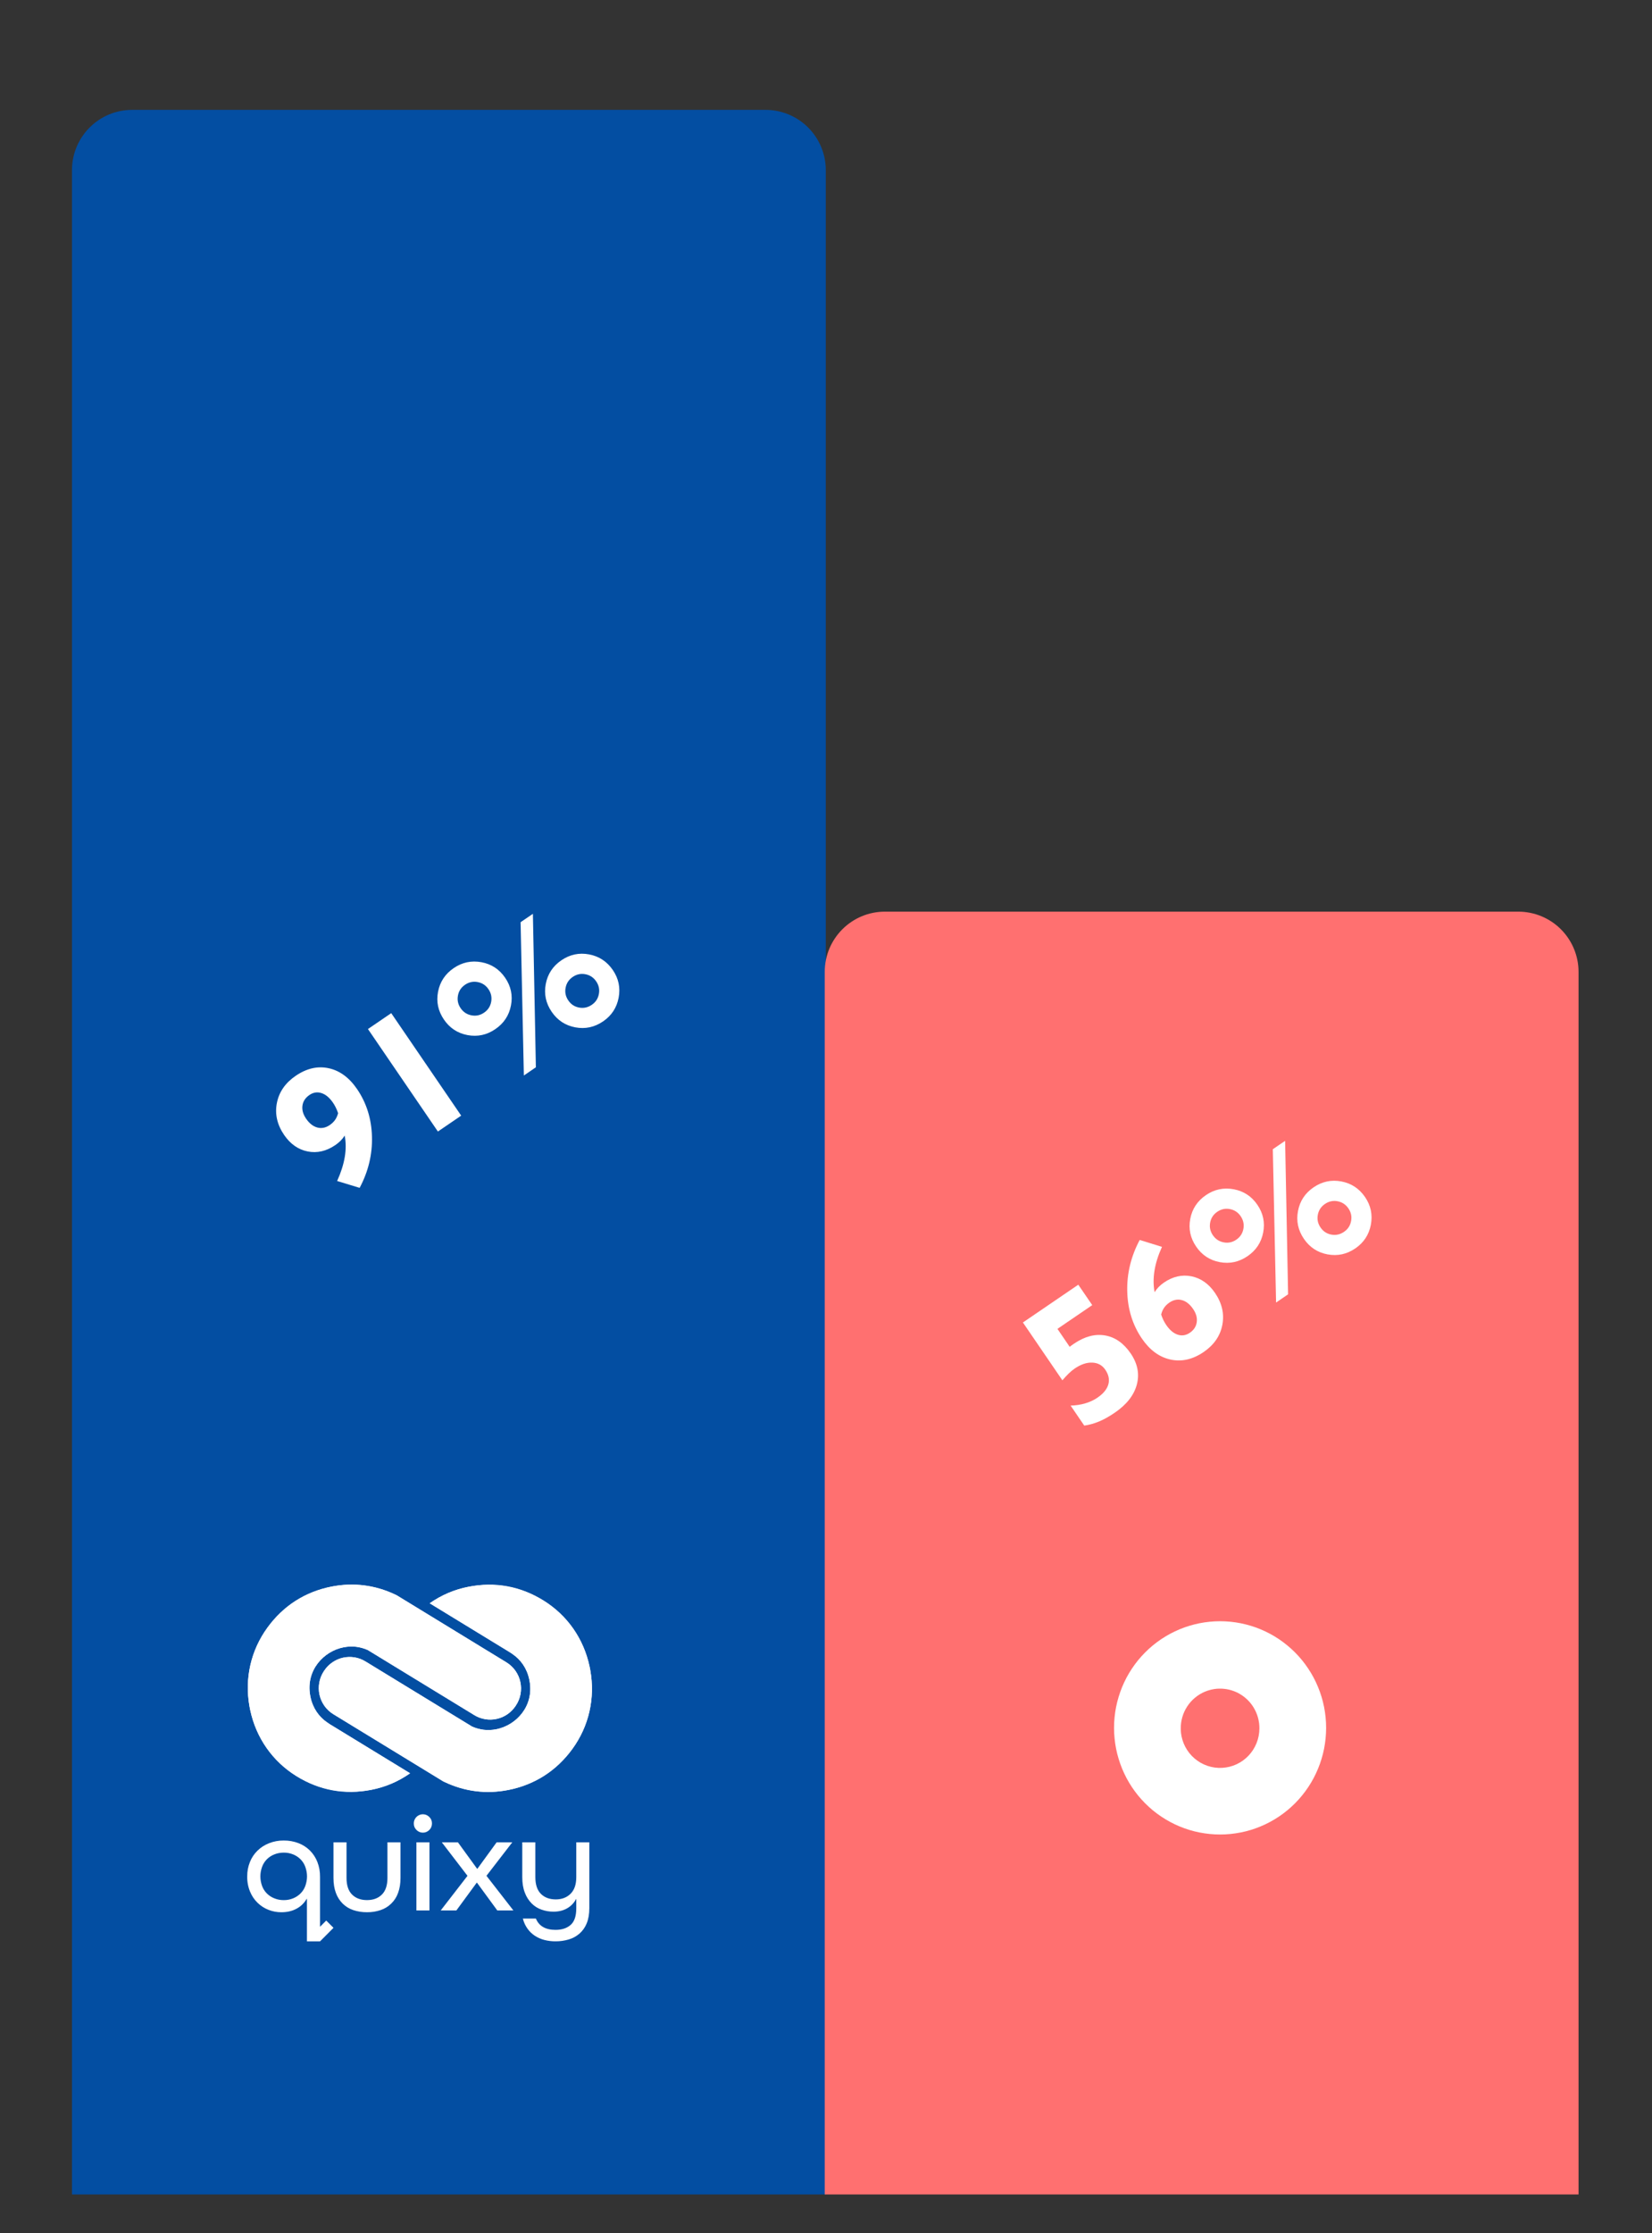
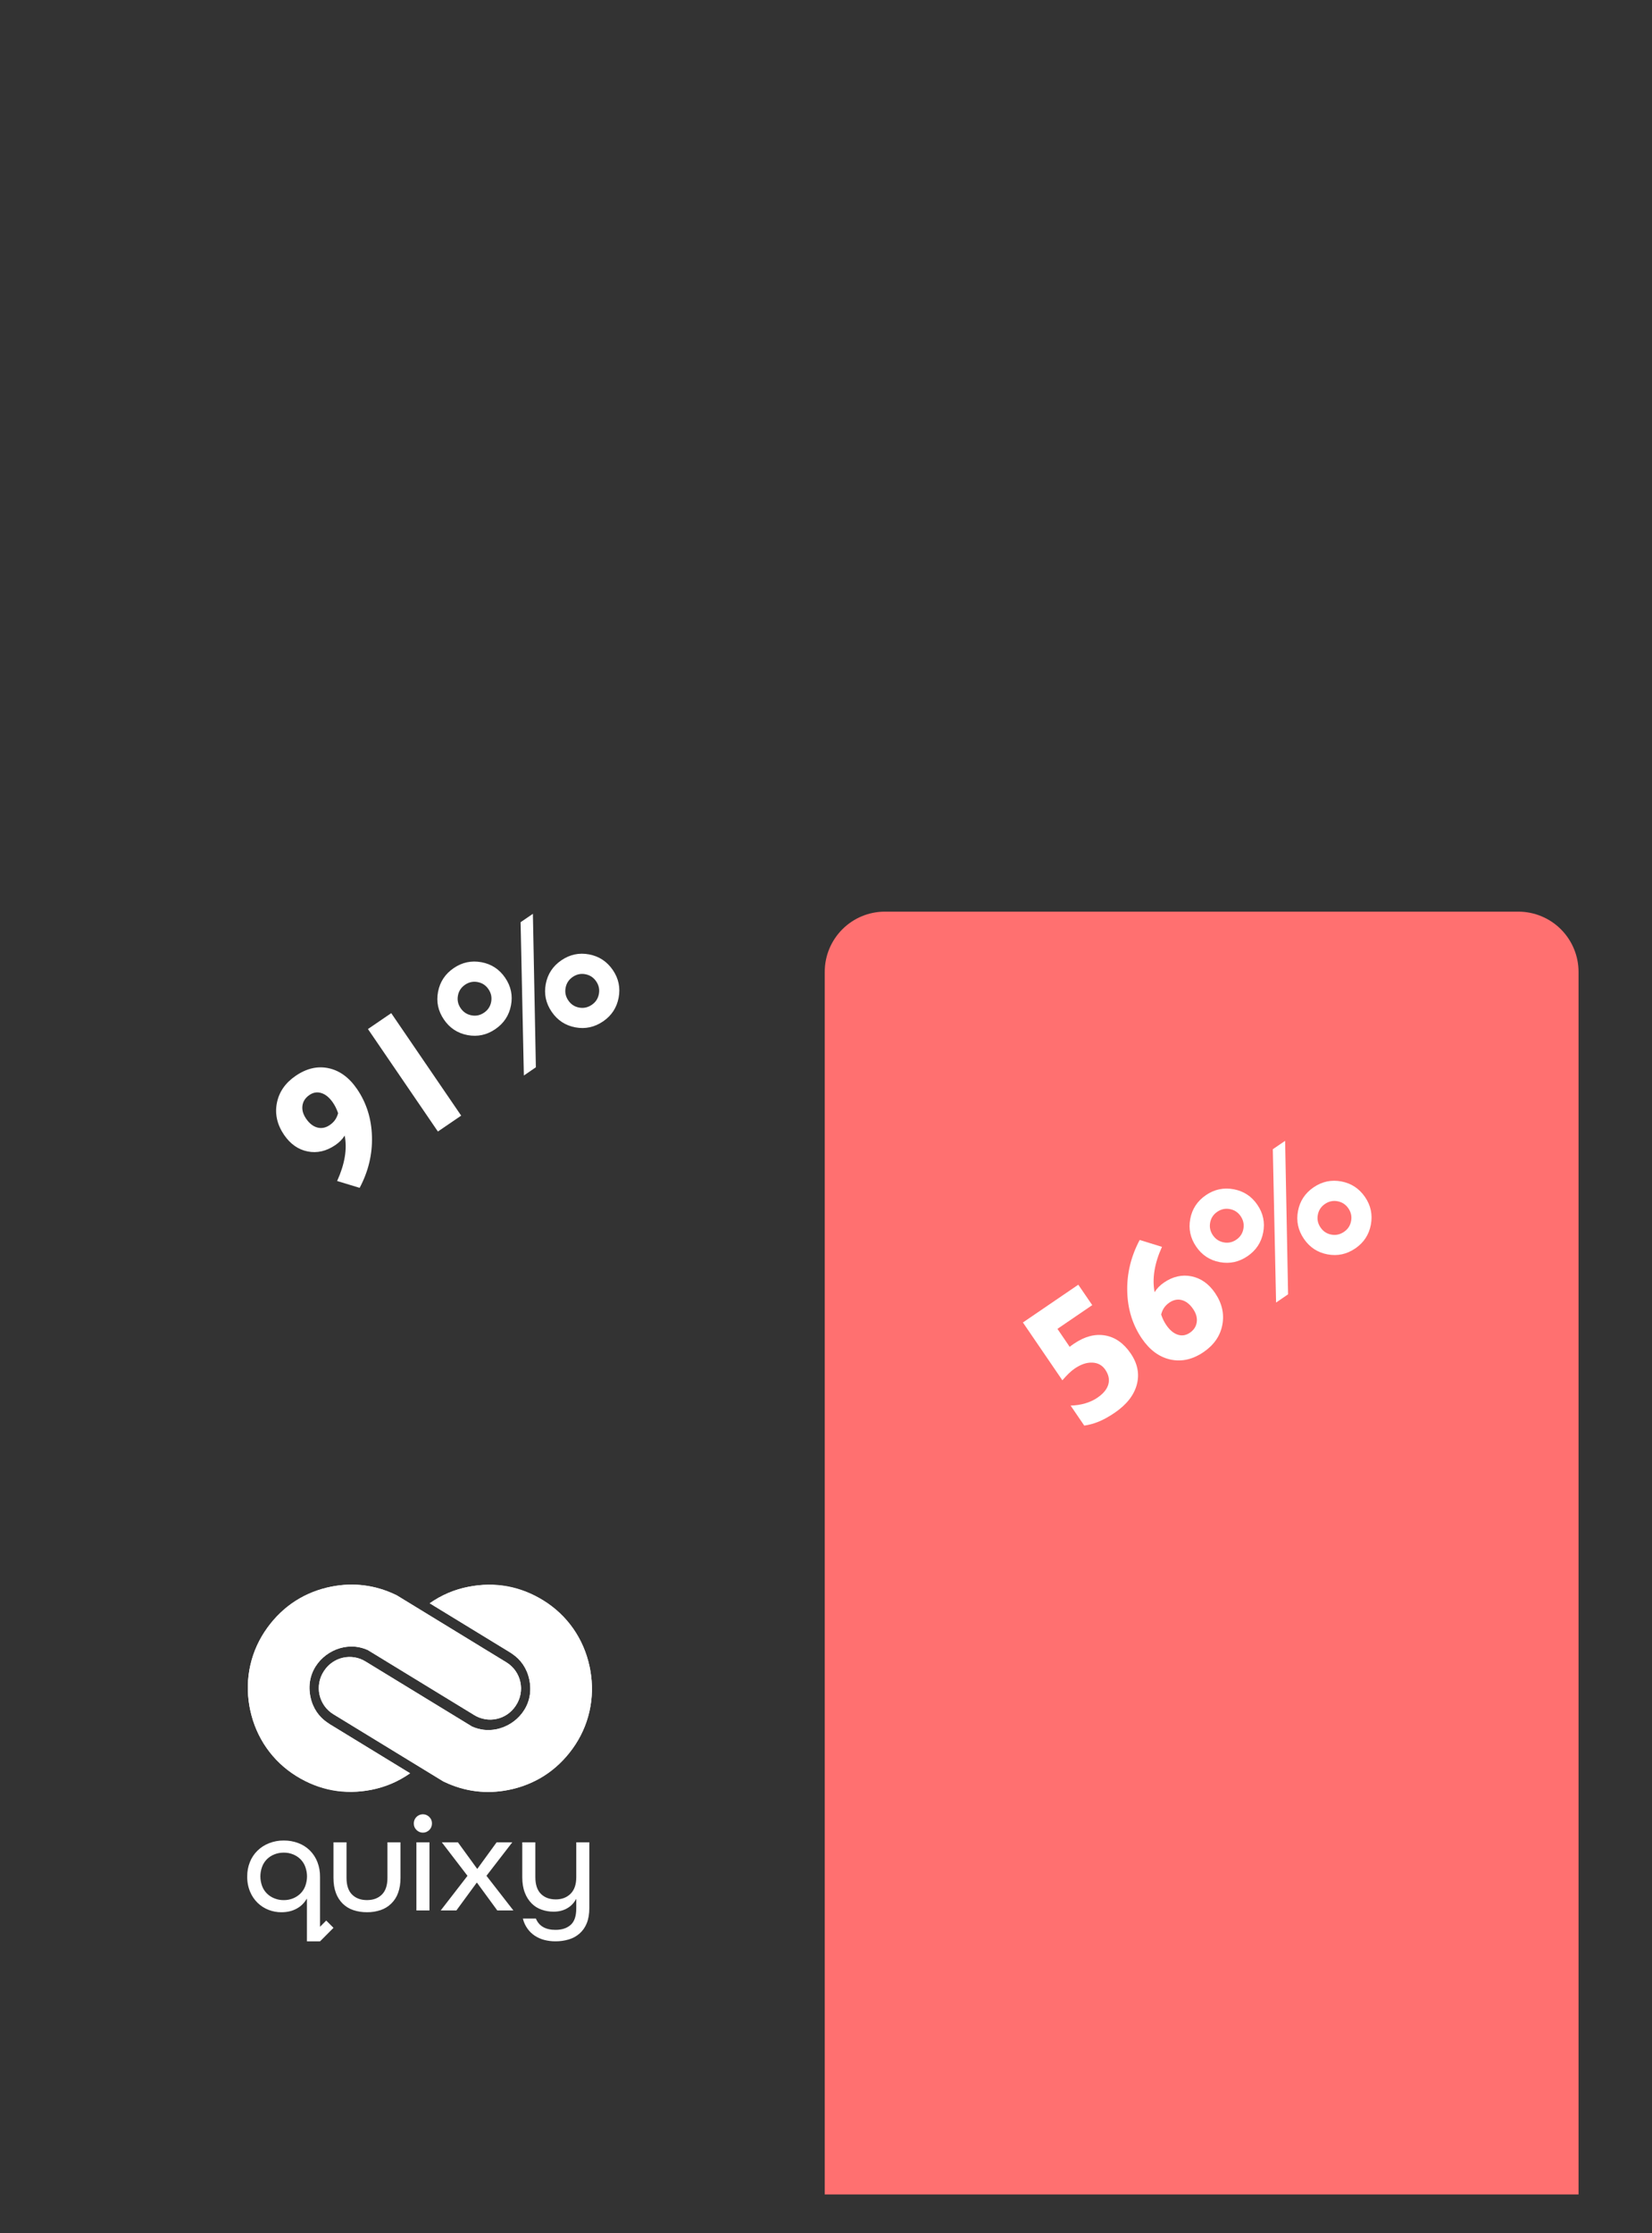
<svg xmlns="http://www.w3.org/2000/svg" width="333" zoomAndPan="magnify" viewBox="0 0 249.75 337.5" height="450" preserveAspectRatio="xMidYMid meet" version="1.0">
  <rect x="0" y="0" width="249.75" height="337.5" fill="#333333" stroke="none" />
  <defs>
    <g />
    <clipPath id="113f477514">
      <path d="M 10.883 16.605 L 125 16.605 L 125 331.711 L 10.883 331.711 Z M 10.883 16.605 " clip-rule="nonzero" />
    </clipPath>
    <clipPath id="c1eb9233e8">
      <path d="M 10.883 331.637 L 10.883 25.711 C 10.883 20.684 14.957 16.605 19.984 16.605 L 115.738 16.605 C 118.152 16.605 120.469 17.566 122.176 19.273 C 123.883 20.98 124.844 23.297 124.844 25.711 L 124.844 331.637 L 10.883 331.637 " clip-rule="nonzero" />
    </clipPath>
    <clipPath id="dd9e9aeaa3">
      <path d="M 124.449 137.531 L 238.652 137.531 L 238.652 331.711 L 124.449 331.711 Z M 124.449 137.531 " clip-rule="nonzero" />
    </clipPath>
    <clipPath id="b93b3f4e8d">
      <path d="M 124.684 331.637 L 124.684 146.875 C 124.684 141.848 128.758 137.773 133.785 137.773 L 229.539 137.773 C 231.953 137.773 234.27 138.73 235.977 140.438 C 237.684 142.145 238.645 144.461 238.645 146.875 L 238.645 331.637 L 124.684 331.637 " clip-rule="nonzero" />
    </clipPath>
    <clipPath id="5e854b0b30">
      <path d="M 48 239 L 89.992 239 L 89.992 271 L 48 271 Z M 48 239 " clip-rule="nonzero" />
    </clipPath>
    <clipPath id="dad30f31f8">
      <path d="M 48.109 239.449 L 89.539 239.449 L 89.539 270.848 L 48.109 270.848 Z M 48.109 239.449 " clip-rule="nonzero" />
    </clipPath>
    <clipPath id="8f894db28b">
      <path d="M 89.242 252.426 C 89.227 252.328 89.207 252.234 89.188 252.137 C 89.172 252.043 89.152 251.945 89.129 251.848 C 88.238 247.652 85.766 244.113 82.164 241.879 C 78.656 239.695 74.875 239.004 70.824 239.805 L 70.816 239.805 C 68.691 240.219 66.738 241.051 64.965 242.297 L 77.113 249.719 C 77.242 249.801 77.367 249.883 77.488 249.973 C 78.699 250.801 79.648 252.074 80.016 253.801 L 80.043 253.934 C 80.051 253.977 80.059 254.023 80.066 254.066 C 80.742 257.863 78.035 260.742 75.023 261.336 L 75.016 261.336 C 73.754 261.582 72.535 261.445 71.359 260.922 L 55.25 251.086 C 54.742 250.773 54.195 250.57 53.613 250.473 C 53.027 250.375 52.445 250.391 51.867 250.52 C 51.289 250.648 50.754 250.879 50.262 251.215 C 49.773 251.547 49.363 251.961 49.031 252.457 L 48.98 252.531 C 48.629 253.059 48.395 253.629 48.277 254.25 C 48.156 254.871 48.168 255.488 48.301 256.105 C 48.438 256.723 48.688 257.289 49.051 257.805 C 49.418 258.316 49.871 258.738 50.406 259.066 L 67.016 269.215 L 67.234 269.316 C 70.297 270.766 73.488 271.164 76.809 270.516 L 76.82 270.516 C 80.871 269.723 84.109 267.648 86.539 264.297 C 89.035 260.863 89.992 256.648 89.242 252.426 " clip-rule="evenodd" />
    </clipPath>
    <clipPath id="0eb598f437">
-       <path d="M 37.41 239.449 L 78.84 239.449 L 78.84 270.848 L 37.41 270.848 Z M 37.41 239.449 " clip-rule="nonzero" />
+       <path d="M 37.41 239.449 L 78.84 239.449 L 78.84 270.848 L 37.41 270.848 Z " clip-rule="nonzero" />
    </clipPath>
    <clipPath id="b6c800ee8c">
      <path d="M 49.469 260.309 C 48.258 259.484 47.309 258.207 46.941 256.484 C 46.934 256.441 46.922 256.395 46.914 256.352 C 46.906 256.309 46.898 256.258 46.891 256.219 C 46.215 252.422 48.922 249.543 51.934 248.949 L 51.941 248.949 C 53.203 248.699 54.422 248.836 55.598 249.359 L 71.715 259.203 C 72.219 259.512 72.766 259.715 73.352 259.812 C 73.938 259.91 74.52 259.895 75.098 259.766 C 75.676 259.641 76.211 259.41 76.703 259.074 C 77.191 258.738 77.602 258.324 77.934 257.832 L 77.984 257.754 C 78.336 257.227 78.57 256.656 78.688 256.035 C 78.805 255.414 78.797 254.797 78.66 254.18 C 78.527 253.562 78.273 252.996 77.91 252.48 C 77.543 251.969 77.09 251.547 76.551 251.219 L 59.945 241.07 L 59.723 240.969 C 56.664 239.52 53.473 239.121 50.148 239.77 L 50.141 239.77 C 46.09 240.562 42.848 242.637 40.422 245.988 C 37.926 249.422 36.965 253.637 37.715 257.859 C 37.734 257.957 37.75 258.055 37.77 258.148 C 37.789 258.246 37.809 258.34 37.828 258.438 C 38.723 262.633 41.195 266.172 44.797 268.406 C 48.305 270.59 52.086 271.281 56.137 270.484 L 56.145 270.484 C 58.27 270.066 60.223 269.234 61.996 267.988 L 49.848 260.566 C 49.719 260.484 49.594 260.398 49.477 260.309 " clip-rule="evenodd" />
    </clipPath>
    <clipPath id="31b6ee6506">
      <path d="M 37 274 L 89.992 274 L 89.992 293.586 L 37 293.586 Z M 37 274 " clip-rule="nonzero" />
    </clipPath>
    <clipPath id="17e33df8fd">
-       <path d="M 168.422 245.008 L 201 245.008 L 201 277.242 L 168.422 277.242 Z M 168.422 245.008 " clip-rule="nonzero" />
-     </clipPath>
+       </clipPath>
  </defs>
  <g clip-path="url(#113f477514)">
    <g clip-path="url(#c1eb9233e8)">
-       <path fill="#034ea2" d="M 10.883 16.605 L 238.652 16.605 L 238.652 331.711 L 10.883 331.711 Z M 10.883 16.605 " fill-opacity="1" fill-rule="nonzero" />
-     </g>
+       </g>
  </g>
  <g clip-path="url(#dd9e9aeaa3)">
    <g clip-path="url(#b93b3f4e8d)">
      <path fill="#ff7070" d="M 10.883 16.605 L 238.652 16.605 L 238.652 331.711 L 10.883 331.711 Z M 10.883 16.605 " fill-opacity="1" fill-rule="nonzero" />
    </g>
  </g>
  <g clip-path="url(#5e854b0b30)">
    <path fill="#ffffff" d="M 89.242 252.426 C 89.227 252.328 89.207 252.234 89.188 252.137 C 89.172 252.043 89.152 251.945 89.129 251.848 C 88.238 247.652 85.766 244.113 82.164 241.879 C 80.473 240.828 78.648 240.121 76.691 239.762 C 74.734 239.402 72.777 239.418 70.824 239.805 L 70.816 239.805 C 68.691 240.219 66.738 241.051 64.965 242.297 L 77.113 249.719 C 77.242 249.801 77.367 249.883 77.488 249.973 C 78.699 250.801 79.648 252.074 80.016 253.801 L 80.043 253.934 C 80.051 253.977 80.059 254.023 80.066 254.066 C 80.742 257.863 78.035 260.742 75.023 261.336 L 75.016 261.336 C 73.754 261.582 72.535 261.445 71.359 260.922 L 55.25 251.086 C 55 250.93 54.734 250.805 54.461 250.699 C 54.184 250.598 53.902 250.523 53.613 250.473 C 53.324 250.426 53.031 250.406 52.738 250.414 C 52.445 250.422 52.152 250.457 51.867 250.52 C 51.578 250.582 51.301 250.672 51.031 250.789 C 50.762 250.906 50.504 251.047 50.262 251.215 C 50.02 251.379 49.793 251.566 49.586 251.773 C 49.379 251.984 49.195 252.211 49.031 252.457 L 48.98 252.531 C 48.805 252.793 48.66 253.066 48.539 253.355 C 48.422 253.645 48.332 253.941 48.277 254.25 C 48.219 254.559 48.191 254.867 48.195 255.18 C 48.199 255.492 48.234 255.801 48.301 256.105 C 48.367 256.41 48.465 256.707 48.59 256.992 C 48.719 257.277 48.871 257.551 49.051 257.805 C 49.234 258.059 49.438 258.293 49.664 258.504 C 49.895 258.719 50.141 258.906 50.406 259.066 L 67.016 269.215 L 67.234 269.316 C 68.727 270.023 70.293 270.48 71.926 270.684 C 73.562 270.891 75.191 270.832 76.809 270.516 L 76.82 270.516 C 78.773 270.133 80.59 269.406 82.266 268.332 C 83.945 267.258 85.367 265.914 86.539 264.297 C 89.035 260.863 89.992 256.648 89.242 252.426 " fill-opacity="1" fill-rule="evenodd" />
  </g>
  <g clip-path="url(#dad30f31f8)">
    <g clip-path="url(#8f894db28b)">
      <path fill="#ffffff" d="M 47.512 239.035 L 89.992 239.035 L 89.992 271.148 L 47.512 271.148 Z M 47.512 239.035 " fill-opacity="1" fill-rule="nonzero" />
    </g>
  </g>
  <path fill="#ffffff" d="M 49.469 260.309 C 48.258 259.484 47.309 258.207 46.941 256.484 C 46.934 256.441 46.922 256.395 46.914 256.352 C 46.906 256.309 46.898 256.258 46.891 256.219 C 46.215 252.422 48.922 249.543 51.934 248.949 L 51.941 248.949 C 53.203 248.699 54.422 248.836 55.598 249.359 L 71.715 259.203 C 71.965 259.355 72.227 259.484 72.504 259.586 C 72.777 259.688 73.062 259.762 73.352 259.812 C 73.641 259.859 73.934 259.883 74.227 259.875 C 74.52 259.867 74.809 259.832 75.098 259.766 C 75.383 259.703 75.664 259.613 75.934 259.496 C 76.203 259.383 76.457 259.238 76.703 259.074 C 76.945 258.906 77.168 258.719 77.375 258.512 C 77.582 258.301 77.77 258.074 77.934 257.832 L 77.984 257.754 C 78.16 257.492 78.305 257.219 78.422 256.93 C 78.543 256.641 78.629 256.344 78.688 256.035 C 78.746 255.727 78.773 255.418 78.77 255.105 C 78.762 254.793 78.727 254.484 78.66 254.18 C 78.594 253.871 78.496 253.578 78.371 253.293 C 78.242 253.004 78.09 252.734 77.91 252.48 C 77.727 252.227 77.523 251.992 77.293 251.781 C 77.066 251.566 76.816 251.379 76.551 251.219 L 59.945 241.07 L 59.723 240.969 C 58.234 240.262 56.668 239.809 55.031 239.602 C 53.395 239.398 51.77 239.453 50.148 239.77 L 50.141 239.77 C 48.188 240.152 46.371 240.879 44.695 241.953 C 43.016 243.027 41.59 244.375 40.422 245.988 C 37.926 249.422 36.965 253.637 37.715 257.859 C 37.734 257.957 37.75 258.055 37.77 258.148 C 37.789 258.246 37.809 258.34 37.828 258.438 C 38.723 262.633 41.195 266.172 44.797 268.406 C 46.488 269.457 48.312 270.164 50.27 270.523 C 52.227 270.883 54.184 270.867 56.137 270.484 L 56.145 270.484 C 58.27 270.066 60.223 269.234 61.996 267.988 L 49.848 260.566 C 49.719 260.484 49.594 260.398 49.477 260.309 " fill-opacity="1" fill-rule="evenodd" />
  <g clip-path="url(#0eb598f437)">
    <g clip-path="url(#b6c800ee8c)">
      <path fill="#ffffff" d="M 36.965 239.137 L 79.449 239.137 L 79.449 271.25 L 36.965 271.25 Z M 36.965 239.137 " fill-opacity="1" fill-rule="nonzero" />
    </g>
  </g>
  <g clip-path="url(#31b6ee6506)">
    <path fill="#ffffff" d="M 44.332 280.254 C 44.75 280.426 45.121 280.672 45.441 280.992 C 45.762 281.32 46 281.695 46.156 282.129 C 46.5 283.09 46.5 284.051 46.156 285.016 C 46 285.441 45.762 285.816 45.441 286.141 C 45.121 286.461 44.75 286.707 44.332 286.879 C 43.871 287.07 43.395 287.16 42.898 287.156 C 42.398 287.16 41.918 287.07 41.457 286.879 C 41.031 286.711 40.66 286.461 40.336 286.141 C 40.016 285.816 39.777 285.441 39.621 285.016 C 39.277 284.051 39.277 283.09 39.621 282.129 C 39.777 281.695 40.016 281.32 40.336 280.992 C 40.66 280.668 41.035 280.422 41.457 280.254 C 41.918 280.066 42.398 279.977 42.898 279.98 C 43.391 279.973 43.871 280.066 44.328 280.254 M 50.414 283.797 C 50.414 284.656 50.535 285.41 50.777 286.059 C 51 286.676 51.344 287.219 51.805 287.684 C 52.266 288.133 52.797 288.457 53.406 288.664 C 54.078 288.887 54.77 288.992 55.48 288.984 C 56.191 288.996 56.883 288.887 57.559 288.656 C 58.172 288.449 58.707 288.117 59.168 287.66 C 59.629 287.203 59.969 286.672 60.184 286.059 C 60.426 285.41 60.547 284.656 60.547 283.797 L 60.547 278.418 L 58.574 278.418 L 58.574 283.797 C 58.574 284.922 58.293 285.762 57.734 286.316 C 57.172 286.875 56.422 287.152 55.48 287.152 C 54.539 287.152 53.789 286.875 53.227 286.316 C 52.668 285.762 52.387 284.922 52.387 283.797 L 52.387 278.418 L 50.414 278.418 Z M 62.953 278.418 L 62.953 288.715 L 64.926 288.715 L 64.926 278.418 Z M 62.965 276.555 C 63.094 276.684 63.238 276.785 63.41 276.855 C 63.578 276.926 63.75 276.961 63.934 276.961 C 64.117 276.961 64.293 276.926 64.461 276.855 C 64.629 276.785 64.777 276.684 64.906 276.555 C 65.176 276.281 65.309 275.949 65.305 275.562 C 65.309 275.184 65.176 274.859 64.906 274.594 C 64.711 274.395 64.477 274.266 64.207 274.211 C 63.934 274.156 63.668 274.18 63.41 274.289 C 63.152 274.395 62.945 274.562 62.789 274.797 C 62.637 275.027 62.559 275.285 62.559 275.562 C 62.551 275.953 62.688 276.281 62.965 276.555 Z M 66.793 278.418 L 70.676 283.484 L 66.629 288.715 L 68.996 288.715 L 72.07 284.523 L 72.113 284.523 L 75.18 288.715 L 77.613 288.715 L 73.543 283.48 L 77.449 278.418 L 75.082 278.418 L 72.172 282.418 L 72.133 282.418 L 69.227 278.418 Z M 78.957 278.418 L 78.957 283.691 C 78.957 284.594 79.086 285.371 79.344 286.027 C 79.57 286.641 79.914 287.184 80.371 287.652 C 80.797 288.086 81.301 288.398 81.875 288.598 C 82.465 288.805 83.07 288.906 83.691 288.902 C 84.465 288.902 85.145 288.734 85.727 288.402 C 86.316 288.07 86.766 287.602 87.082 287.004 L 87.121 287.004 L 87.121 288.398 C 87.121 289.566 86.84 290.402 86.27 290.902 C 85.703 291.402 84.941 291.652 83.984 291.652 C 82.477 291.652 81.484 291.082 81.016 289.941 L 79.047 289.941 C 79.18 290.492 79.414 291 79.742 291.465 C 80.047 291.891 80.414 292.246 80.852 292.539 C 81.297 292.832 81.777 293.043 82.293 293.176 C 82.848 293.316 83.414 293.387 83.984 293.383 C 84.664 293.387 85.328 293.293 85.977 293.102 C 86.586 292.926 87.129 292.629 87.609 292.215 C 88.094 291.785 88.457 291.266 88.699 290.664 C 88.961 290.031 89.094 289.262 89.094 288.359 L 89.094 278.418 L 87.121 278.418 L 87.121 283.691 C 87.121 284.789 86.836 285.621 86.262 286.191 C 85.688 286.762 84.941 287.047 84.027 287.047 C 83.086 287.047 82.336 286.77 81.777 286.215 C 81.215 285.656 80.938 284.816 80.934 283.691 L 80.934 278.418 Z M 48.383 291.184 L 48.383 283.648 C 48.395 282.871 48.262 282.117 47.98 281.387 C 47.723 280.734 47.348 280.156 46.855 279.66 C 46.355 279.164 45.773 278.793 45.117 278.543 C 44.402 278.273 43.66 278.141 42.898 278.148 C 42.125 278.141 41.383 278.277 40.668 278.559 C 40.012 278.816 39.43 279.191 38.922 279.684 C 38.422 280.176 38.039 280.75 37.781 281.402 C 37.504 282.098 37.367 282.82 37.375 283.57 C 37.359 284.375 37.504 285.148 37.812 285.895 C 38.082 286.543 38.469 287.109 38.973 287.594 C 39.453 288.051 40.004 288.398 40.621 288.637 C 41.238 288.875 41.879 288.992 42.543 288.988 C 43.414 288.988 44.176 288.809 44.836 288.449 C 45.484 288.102 45.992 287.605 46.359 286.969 L 46.402 286.969 L 46.402 293.387 L 48.383 293.387 L 50.418 291.344 L 49.32 290.242 Z M 48.383 291.184 " fill-opacity="1" fill-rule="evenodd" />
  </g>
  <g fill="#ffffff" fill-opacity="1">
    <g transform="translate(163.161, 216.756)">
      <g>
        <path d="M -1.305 -4.336 C -0.508 -4.359 0.23 -4.473 0.914 -4.676 C 1.598 -4.875 2.207 -5.16 2.738 -5.523 C 3.641 -6.137 4.191 -6.809 4.398 -7.539 C 4.602 -8.27 4.449 -9.008 3.934 -9.762 C 3.469 -10.441 2.816 -10.797 1.969 -10.832 C 1.125 -10.867 0.238 -10.566 -0.695 -9.93 C -0.98 -9.734 -1.273 -9.496 -1.566 -9.211 C -1.859 -8.93 -2.188 -8.578 -2.551 -8.16 L -8.516 -16.895 L -0.145 -22.605 L 1.965 -19.52 L -3.297 -15.93 L -1.445 -13.215 C -1.367 -13.277 -1.285 -13.344 -1.195 -13.41 C -1.105 -13.477 -0.977 -13.57 -0.805 -13.684 C 0.805 -14.781 2.371 -15.199 3.898 -14.938 C 5.422 -14.676 6.715 -13.77 7.773 -12.223 C 8.82 -10.688 9.133 -9.113 8.703 -7.508 C 8.273 -5.902 7.16 -4.48 5.359 -3.254 C 4.523 -2.684 3.738 -2.246 3.004 -1.938 C 2.266 -1.629 1.52 -1.422 0.758 -1.312 Z M -1.305 -4.336 " />
      </g>
    </g>
  </g>
  <g fill="#ffffff" fill-opacity="1">
    <g transform="translate(175.516, 208.321)">
      <g>
        <path d="M 0.027 -9.66 C 0.137 -9.344 0.25 -9.059 0.375 -8.801 C 0.504 -8.547 0.641 -8.309 0.793 -8.086 C 1.32 -7.312 1.902 -6.824 2.535 -6.617 C 3.168 -6.41 3.777 -6.508 4.359 -6.902 C 4.973 -7.32 5.32 -7.859 5.41 -8.516 C 5.5 -9.168 5.316 -9.828 4.863 -10.492 C 4.367 -11.219 3.801 -11.668 3.164 -11.84 C 2.523 -12.016 1.895 -11.891 1.273 -11.469 C 0.949 -11.246 0.688 -10.992 0.484 -10.703 C 0.281 -10.41 0.129 -10.066 0.027 -9.66 Z M -0.965 -13.039 C -0.789 -13.32 -0.586 -13.582 -0.352 -13.824 C -0.113 -14.066 0.152 -14.289 0.445 -14.488 C 1.797 -15.414 3.184 -15.727 4.613 -15.438 C 6.039 -15.145 7.223 -14.309 8.168 -12.93 C 9.227 -11.379 9.594 -9.77 9.277 -8.102 C 8.961 -6.438 8.016 -5.066 6.445 -3.992 C 4.797 -2.871 3.129 -2.492 1.441 -2.859 C -0.25 -3.227 -1.688 -4.281 -2.879 -6.02 C -4.293 -8.094 -5.035 -10.477 -5.098 -13.164 C -5.164 -15.852 -4.539 -18.438 -3.219 -20.93 L 0.152 -19.891 C -0.418 -18.633 -0.797 -17.434 -0.98 -16.293 C -1.164 -15.148 -1.156 -14.066 -0.965 -13.039 Z M -0.965 -13.039 " />
      </g>
    </g>
  </g>
  <g fill="#ffffff" fill-opacity="1">
    <g transform="translate(187.859, 199.893)">
      <g>
        <path d="M 5.059 -3.047 L 4.566 -26.215 L 6.426 -27.484 L 6.875 -4.289 Z M 11.781 -14.387 C 12.184 -13.797 12.727 -13.441 13.414 -13.312 C 14.102 -13.188 14.738 -13.324 15.328 -13.73 C 15.914 -14.125 16.27 -14.672 16.398 -15.359 C 16.531 -16.047 16.395 -16.684 15.996 -17.27 C 15.594 -17.859 15.051 -18.219 14.363 -18.352 C 13.68 -18.484 13.039 -18.348 12.449 -17.945 C 11.859 -17.543 11.5 -16.996 11.371 -16.309 C 11.238 -15.617 11.375 -14.98 11.781 -14.387 Z M 9.266 -12.672 C 8.383 -13.965 8.086 -15.363 8.371 -16.875 C 8.656 -18.383 9.441 -19.578 10.734 -20.461 C 12.02 -21.336 13.414 -21.633 14.926 -21.348 C 16.434 -21.062 17.629 -20.273 18.512 -18.984 C 19.383 -17.707 19.672 -16.312 19.387 -14.801 C 19.098 -13.289 18.316 -12.098 17.039 -11.227 C 15.746 -10.344 14.348 -10.043 12.84 -10.324 C 11.336 -10.605 10.145 -11.387 9.266 -12.672 Z M -4.5 -13.223 C -4.098 -12.633 -3.551 -12.273 -2.867 -12.141 C -2.18 -12.008 -1.543 -12.141 -0.953 -12.547 C -0.371 -12.941 -0.012 -13.488 0.117 -14.176 C 0.246 -14.863 0.109 -15.504 -0.293 -16.094 C -0.691 -16.68 -1.234 -17.035 -1.918 -17.168 C -2.605 -17.301 -3.242 -17.164 -3.832 -16.762 C -4.422 -16.359 -4.781 -15.816 -4.906 -15.129 C -5.035 -14.441 -4.898 -13.805 -4.5 -13.223 Z M -7.023 -11.5 C -7.906 -12.793 -8.203 -14.191 -7.914 -15.695 C -7.629 -17.199 -6.84 -18.395 -5.547 -19.277 C -4.266 -20.152 -2.867 -20.449 -1.352 -20.168 C 0.16 -19.887 1.355 -19.102 2.23 -17.82 C 3.109 -16.535 3.402 -15.137 3.109 -13.629 C 2.82 -12.125 2.031 -10.93 0.746 -10.055 C -0.543 -9.172 -1.941 -8.871 -3.449 -9.152 C -4.957 -9.434 -6.148 -10.215 -7.023 -11.5 Z M -7.023 -11.5 " />
      </g>
    </g>
  </g>
  <g clip-path="url(#17e33df8fd)">
    <path fill="#ffffff" d="M 178.535 261.832 C 178.574 262.211 178.652 262.578 178.762 262.941 C 178.871 263.305 179.012 263.652 179.188 263.988 C 179.363 264.32 179.57 264.637 179.805 264.934 C 180.039 265.23 180.301 265.5 180.59 265.746 C 180.875 265.992 181.184 266.207 181.508 266.395 C 181.836 266.582 182.18 266.738 182.535 266.859 C 182.891 266.98 183.258 267.066 183.629 267.121 C 184.004 267.172 184.379 267.188 184.754 267.168 C 185.129 267.148 185.5 267.094 185.867 267.004 C 186.234 266.914 186.586 266.789 186.93 266.633 C 187.273 266.473 187.598 266.285 187.902 266.066 C 188.211 265.844 188.492 265.598 188.754 265.324 C 189.012 265.051 189.246 264.754 189.449 264.434 C 189.652 264.117 189.824 263.781 189.965 263.43 C 190.105 263.078 190.215 262.719 190.285 262.348 C 190.359 261.973 190.395 261.598 190.395 261.219 C 190.398 260.973 190.387 260.73 190.359 260.484 C 190.328 260.238 190.285 260 190.23 259.758 C 190.172 259.52 190.098 259.285 190.012 259.055 C 189.926 258.824 189.824 258.602 189.711 258.383 C 189.598 258.164 189.473 257.957 189.332 257.754 C 189.191 257.551 189.039 257.359 188.875 257.176 C 188.711 256.992 188.539 256.82 188.352 256.66 C 188.168 256.496 187.973 256.348 187.77 256.211 C 187.566 256.074 187.355 255.949 187.141 255.836 C 186.922 255.727 186.695 255.629 186.465 255.547 C 186.234 255.461 186 255.395 185.762 255.34 C 185.523 255.285 185.281 255.246 185.039 255.223 C 184.793 255.199 184.551 255.188 184.305 255.195 C 184.062 255.199 183.816 255.223 183.574 255.258 C 183.332 255.297 183.094 255.348 182.859 255.414 C 182.621 255.48 182.391 255.559 182.164 255.652 C 181.621 255.883 181.117 256.188 180.664 256.566 C 180.207 256.941 179.816 257.379 179.492 257.875 C 179.164 258.371 178.918 258.906 178.75 259.477 C 178.582 260.043 178.504 260.625 178.508 261.219 C 178.508 261.426 178.516 261.633 178.539 261.832 Z M 168.422 261.125 C 168.422 260.598 168.445 260.07 168.5 259.543 C 168.551 259.02 168.625 258.496 168.73 257.98 C 168.832 257.461 168.957 256.949 169.113 256.445 C 169.266 255.941 169.441 255.445 169.641 254.957 C 169.844 254.469 170.066 253.992 170.312 253.527 C 170.562 253.062 170.832 252.609 171.121 252.172 C 171.414 251.73 171.727 251.309 172.059 250.898 C 172.395 250.492 172.746 250.102 173.117 249.73 C 173.488 249.355 173.875 249 174.281 248.668 C 174.688 248.332 175.109 248.02 175.547 247.723 C 175.984 247.43 176.434 247.16 176.895 246.91 C 177.359 246.664 177.832 246.438 178.316 246.234 C 178.801 246.031 179.297 245.855 179.797 245.703 C 180.301 245.551 180.809 245.422 181.324 245.316 C 181.84 245.215 182.359 245.137 182.883 245.086 C 183.402 245.035 183.926 245.008 184.453 245.008 C 184.977 245.008 185.5 245.035 186.023 245.086 C 186.547 245.137 187.066 245.215 187.578 245.316 C 188.094 245.422 188.605 245.551 189.105 245.703 C 189.609 245.855 190.102 246.031 190.586 246.234 C 191.074 246.438 191.547 246.664 192.008 246.91 C 192.473 247.16 192.922 247.43 193.359 247.723 C 193.797 248.02 194.215 248.332 194.621 248.668 C 195.027 249 195.418 249.355 195.789 249.73 C 196.16 250.102 196.512 250.492 196.844 250.898 C 197.18 251.309 197.488 251.73 197.781 252.172 C 198.074 252.609 198.344 253.062 198.59 253.527 C 198.84 253.992 199.062 254.469 199.262 254.957 C 199.465 255.445 199.641 255.941 199.793 256.445 C 199.945 256.949 200.074 257.461 200.176 257.98 C 200.277 258.496 200.355 259.02 200.406 259.543 C 200.457 260.07 200.484 260.598 200.484 261.125 C 200.484 261.652 200.457 262.18 200.406 262.703 C 200.355 263.23 200.277 263.75 200.176 264.27 C 200.074 264.785 199.945 265.297 199.793 265.801 C 199.641 266.309 199.465 266.805 199.262 267.293 C 199.062 267.777 198.84 268.254 198.59 268.723 C 198.344 269.188 198.074 269.637 197.781 270.078 C 197.488 270.516 197.18 270.941 196.844 271.348 C 196.512 271.754 196.16 272.145 195.789 272.52 C 195.418 272.891 195.027 273.246 194.621 273.582 C 194.215 273.918 193.797 274.23 193.359 274.523 C 192.922 274.816 192.473 275.086 192.008 275.336 C 191.547 275.586 191.074 275.812 190.586 276.012 C 190.102 276.215 189.609 276.391 189.105 276.547 C 188.605 276.699 188.094 276.828 187.578 276.93 C 187.066 277.031 186.547 277.109 186.023 277.16 C 185.5 277.215 184.977 277.238 184.453 277.238 C 183.926 277.238 183.402 277.215 182.883 277.16 C 182.359 277.109 181.84 277.031 181.324 276.93 C 180.809 276.828 180.301 276.699 179.797 276.547 C 179.297 276.391 178.801 276.215 178.316 276.012 C 177.832 275.812 177.359 275.586 176.895 275.336 C 176.434 275.086 175.984 274.816 175.547 274.523 C 175.109 274.23 174.688 273.918 174.281 273.582 C 173.875 273.246 173.488 272.891 173.117 272.52 C 172.746 272.145 172.395 271.754 172.059 271.348 C 171.727 270.941 171.414 270.516 171.121 270.078 C 170.832 269.637 170.562 269.188 170.312 268.723 C 170.066 268.254 169.844 267.777 169.641 267.293 C 169.441 266.805 169.266 266.309 169.113 265.801 C 168.957 265.297 168.832 264.785 168.73 264.27 C 168.625 263.75 168.551 263.23 168.5 262.703 C 168.445 262.18 168.422 261.652 168.422 261.125 Z M 168.422 261.125 " fill-opacity="1" fill-rule="evenodd" />
  </g>
  <g fill="#ffffff" fill-opacity="1">
    <g transform="translate(49.429, 182.452)">
      <g>
        <path d="M 1.688 -14.219 C 1.578 -14.535 1.465 -14.82 1.336 -15.074 C 1.211 -15.328 1.074 -15.566 0.922 -15.789 C 0.398 -16.559 -0.18 -17.047 -0.816 -17.254 C -1.453 -17.465 -2.062 -17.371 -2.645 -16.973 C -3.258 -16.555 -3.609 -16.023 -3.703 -15.375 C -3.797 -14.727 -3.613 -14.066 -3.156 -13.395 C -2.668 -12.68 -2.102 -12.234 -1.465 -12.059 C -0.824 -11.883 -0.195 -12.008 0.426 -12.43 C 0.742 -12.648 1.004 -12.895 1.207 -13.176 C 1.41 -13.453 1.57 -13.801 1.688 -14.219 Z M 2.68 -10.836 C 2.516 -10.574 2.316 -10.32 2.086 -10.082 C 1.852 -9.844 1.578 -9.613 1.262 -9.398 C -0.09 -8.477 -1.48 -8.156 -2.914 -8.438 C -4.344 -8.723 -5.531 -9.555 -6.477 -10.934 C -7.531 -12.484 -7.898 -14.094 -7.57 -15.762 C -7.242 -17.43 -6.293 -18.801 -4.723 -19.871 C -3.074 -20.996 -1.414 -21.379 0.258 -21.016 C 1.934 -20.656 3.363 -19.605 4.555 -17.863 C 5.98 -15.773 6.73 -13.383 6.805 -10.691 C 6.879 -8 6.258 -5.414 4.941 -2.938 L 1.539 -3.973 C 2.113 -5.242 2.496 -6.445 2.691 -7.59 C 2.883 -8.734 2.879 -9.816 2.68 -10.836 Z M 2.68 -10.836 " />
      </g>
    </g>
  </g>
  <g fill="#ffffff" fill-opacity="1">
    <g transform="translate(61.783, 174.018)">
      <g>
        <path d="M -6.156 -18.504 L -2.637 -20.906 L 7.938 -5.418 L 4.418 -3.016 Z M -6.156 -18.504 " />
      </g>
    </g>
  </g>
  <g fill="#ffffff" fill-opacity="1">
    <g transform="translate(74.138, 165.583)">
      <g>
        <path d="M 5.059 -3.047 L 4.566 -26.215 L 6.426 -27.484 L 6.875 -4.289 Z M 11.781 -14.387 C 12.184 -13.797 12.727 -13.441 13.414 -13.312 C 14.102 -13.188 14.738 -13.324 15.328 -13.73 C 15.914 -14.125 16.27 -14.672 16.398 -15.359 C 16.531 -16.047 16.395 -16.684 15.996 -17.27 C 15.594 -17.859 15.051 -18.219 14.363 -18.352 C 13.68 -18.484 13.039 -18.348 12.449 -17.945 C 11.859 -17.543 11.5 -16.996 11.371 -16.309 C 11.238 -15.617 11.375 -14.98 11.781 -14.387 Z M 9.266 -12.672 C 8.383 -13.965 8.086 -15.363 8.371 -16.875 C 8.656 -18.383 9.441 -19.578 10.734 -20.461 C 12.02 -21.336 13.414 -21.633 14.926 -21.348 C 16.434 -21.062 17.629 -20.273 18.512 -18.984 C 19.383 -17.707 19.672 -16.312 19.387 -14.801 C 19.098 -13.289 18.316 -12.098 17.039 -11.227 C 15.746 -10.344 14.348 -10.043 12.84 -10.324 C 11.336 -10.605 10.145 -11.387 9.266 -12.672 Z M -4.5 -13.223 C -4.098 -12.633 -3.551 -12.273 -2.867 -12.141 C -2.18 -12.008 -1.543 -12.141 -0.953 -12.547 C -0.371 -12.941 -0.012 -13.488 0.117 -14.176 C 0.246 -14.863 0.109 -15.504 -0.293 -16.094 C -0.691 -16.68 -1.234 -17.035 -1.918 -17.168 C -2.605 -17.301 -3.242 -17.164 -3.832 -16.762 C -4.422 -16.359 -4.781 -15.816 -4.906 -15.129 C -5.035 -14.441 -4.898 -13.805 -4.5 -13.223 Z M -7.023 -11.5 C -7.906 -12.793 -8.203 -14.191 -7.914 -15.695 C -7.629 -17.199 -6.84 -18.395 -5.547 -19.277 C -4.266 -20.152 -2.867 -20.449 -1.352 -20.168 C 0.16 -19.887 1.355 -19.102 2.23 -17.82 C 3.109 -16.535 3.402 -15.137 3.109 -13.629 C 2.82 -12.125 2.031 -10.93 0.746 -10.055 C -0.543 -9.172 -1.941 -8.871 -3.449 -9.152 C -4.957 -9.434 -6.148 -10.215 -7.023 -11.5 Z M -7.023 -11.5 " />
      </g>
    </g>
  </g>
</svg>